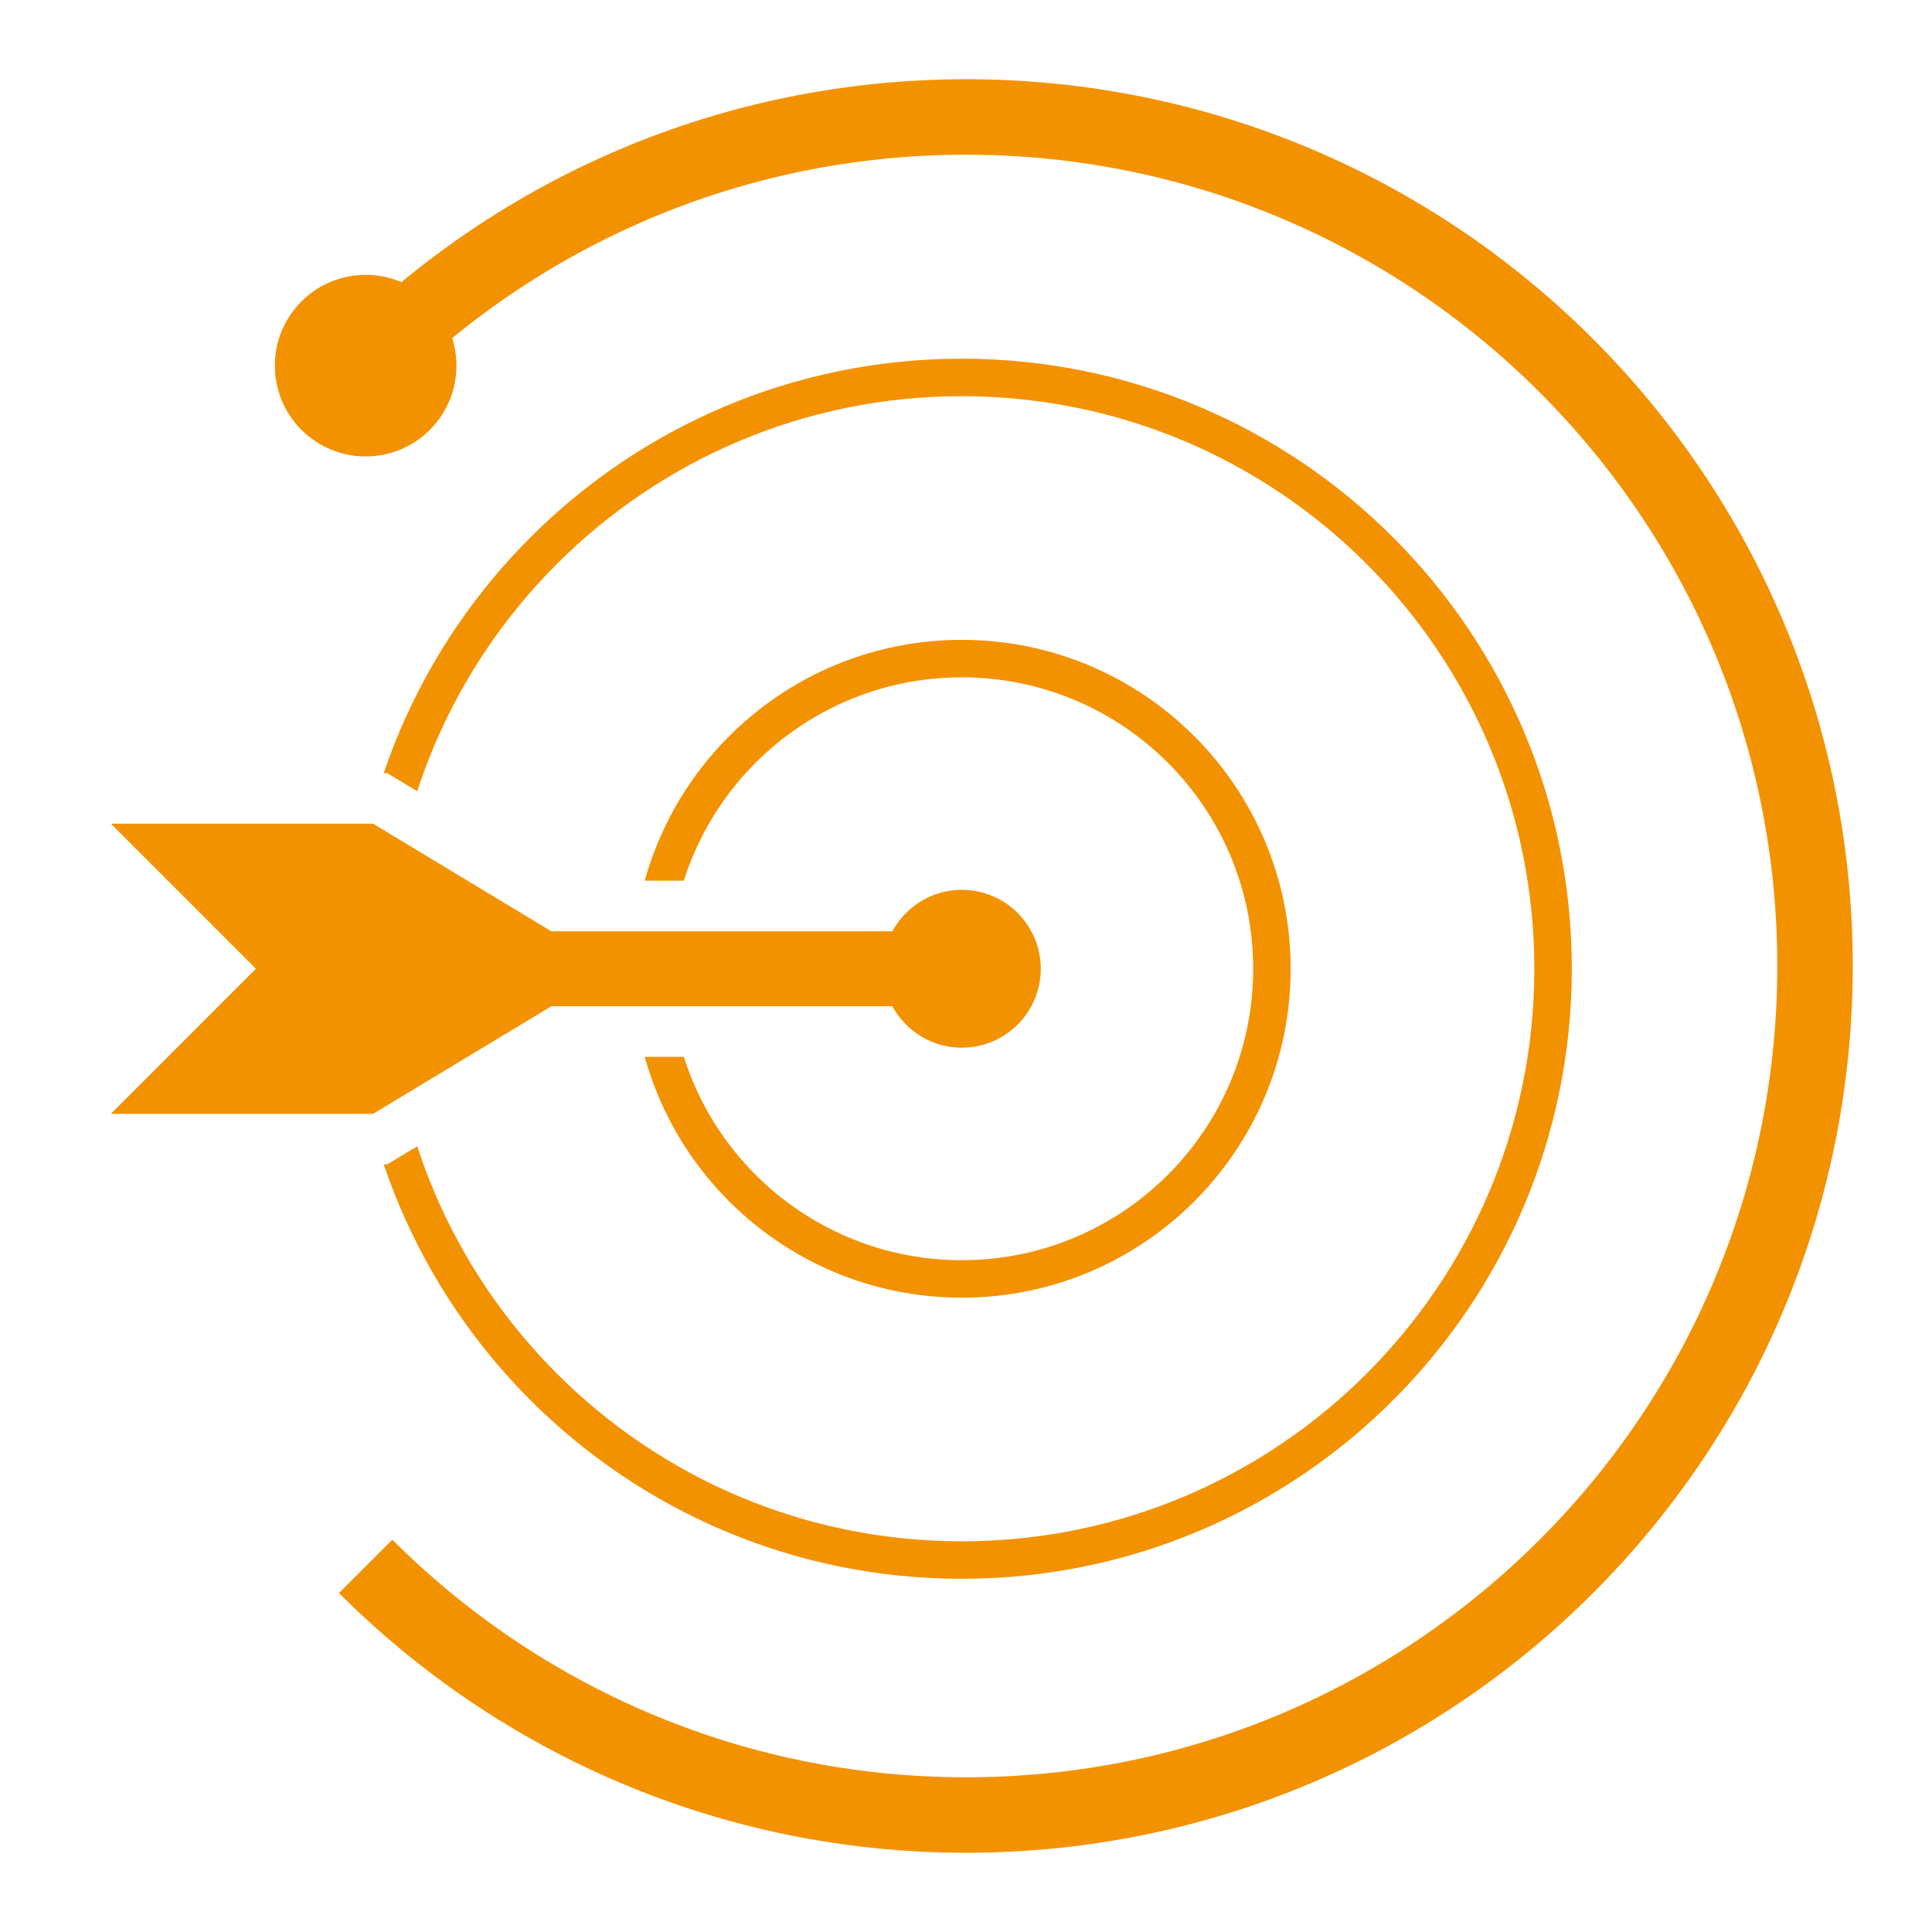
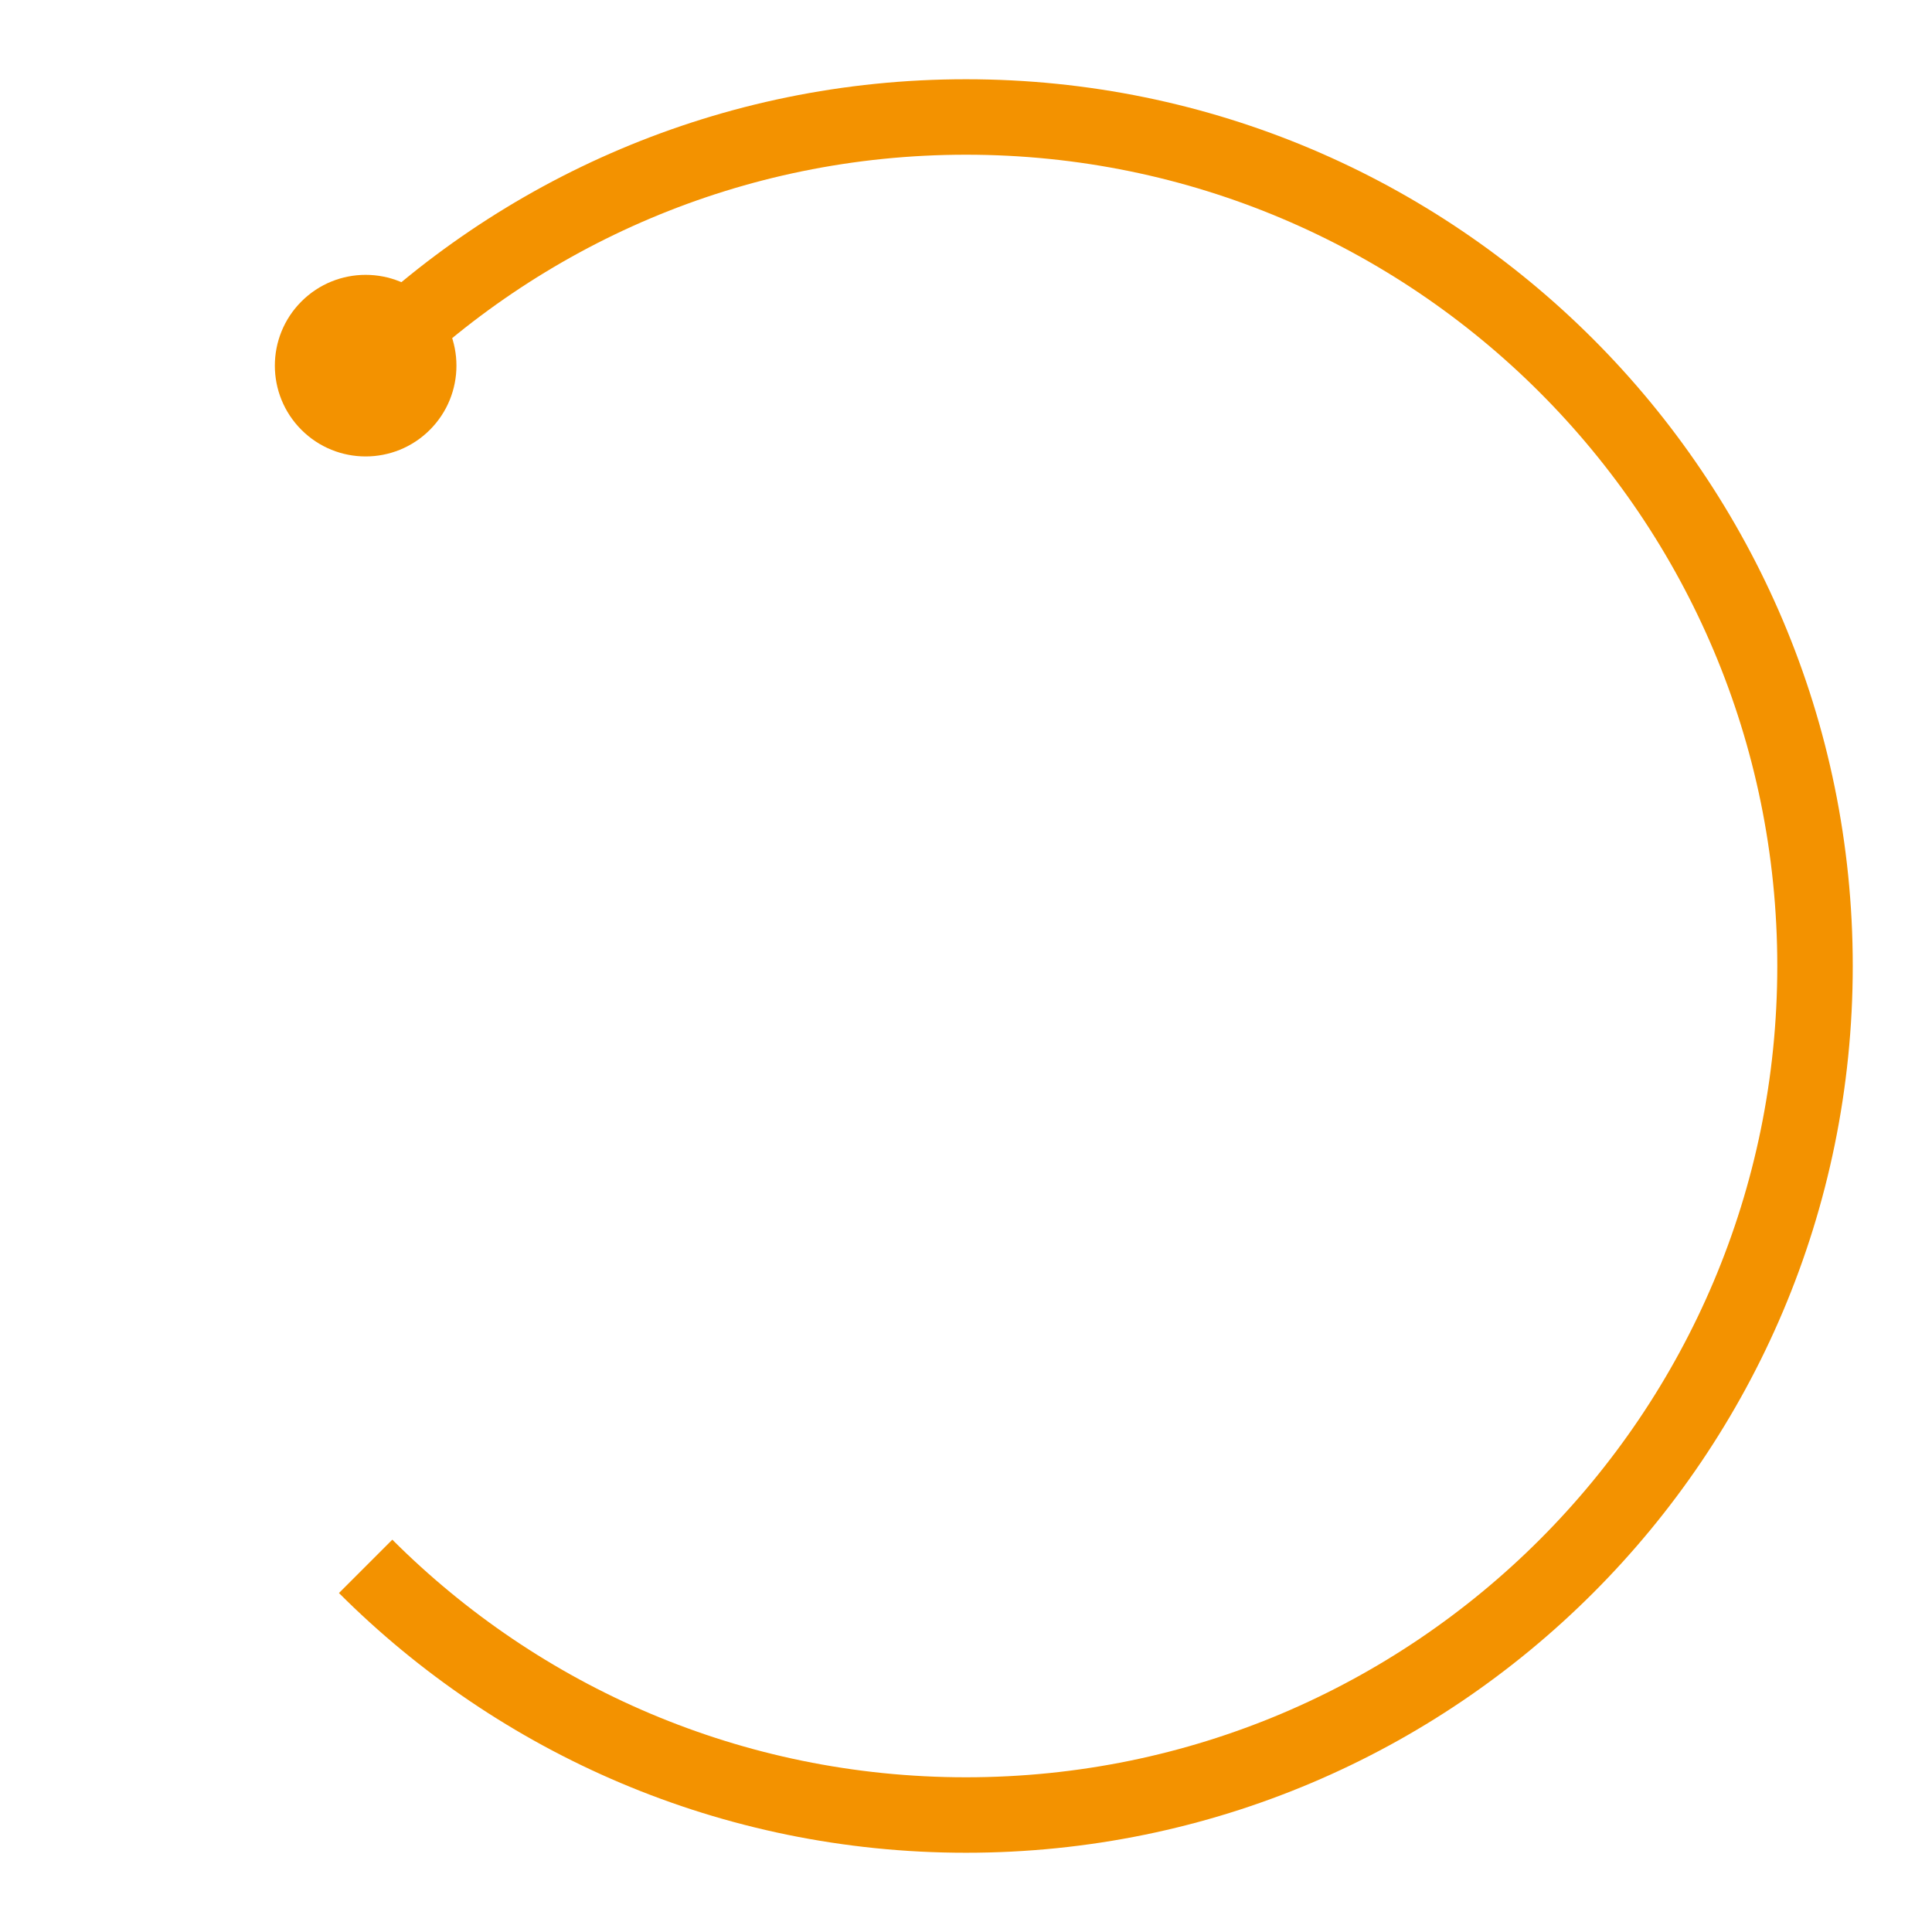
<svg xmlns="http://www.w3.org/2000/svg" xmlns:xlink="http://www.w3.org/1999/xlink" version="1.1" x="0px" y="0px" viewBox="0 0 1024 1024" enable-background="new 0 0 1024 1024" xml:space="preserve">
  <g id="Ebene_1">
    <g>
      <g>
        <g>
          <g>
            <path fill="none" stroke="#F39200" stroke-width="40" stroke-miterlimit="10" d="M193.8,193.8C275.2,112.4,387.7,62,512,62       s236.8,50.4,318.2,131.8S962,387.7,962,512s-50.4,236.8-131.8,318.2S636.3,962,512,962s-236.8-50.4-318.2-131.8" />
            <g>
              <path fill="#F39200" d="M227.83,227.83c-18.79,18.79-49.27,18.79-68.06,0c-18.79-18.79-18.79-49.27,0-68.06        c18.79-18.79,49.27-18.79,68.06,0S246.62,209.04,227.83,227.83z" />
            </g>
          </g>
        </g>
      </g>
    </g>
  </g>
  <g id="Ebene_2">
    <g>
      <g>
        <defs>
-           <path id="SVGID_1_" d="M509.8,582.12c-19.37,0-37.52-8.14-50.33-21.96H299.69l-94.49,57.01H-5.97L97.7,513.46L-5.97,409.76      H205.2l94.47,57.01h159.79c12.82-13.83,30.96-21.96,50.33-21.96c37.86,0,68.65,30.79,68.65,68.66      C578.45,551.33,547.65,582.12,509.8,582.12z M906.61,116.6C805.04,15.04,664.73-47.77,509.74-47.77S214.45,15.04,112.88,116.6      C11.31,218.15-51.5,358.48-51.5,513.46s62.82,295.29,164.38,396.87c101.56,101.56,241.88,164.37,396.86,164.37      s295.29-62.81,396.86-164.37c101.57-101.56,164.38-241.88,164.38-396.87S1008.17,218.18,906.61,116.6z" />
-         </defs>
+           </defs>
        <clipPath id="SVGID_00000166642220567858077180000000015451742867511720_">
          <use xlink:href="#SVGID_1_" overflow="visible" />
        </clipPath>
        <g clip-path="url(#SVGID_00000166642220567858077180000000015451742867511720_)">
          <defs>
-             <rect id="SVGID_00000158733400441229013490000005131695899759190177_" x="1.15" y="4.87" width="1017.19" height="1017.19" />
-           </defs>
+             </defs>
          <clipPath id="SVGID_00000024720612410924123460000012727770507523774904_">
            <use xlink:href="#SVGID_00000158733400441229013490000005131695899759190177_" overflow="visible" />
          </clipPath>
          <path clip-path="url(#SVGID_00000024720612410924123460000012727770507523774904_)" fill="none" stroke="#F39200" stroke-width="19.867" stroke-miterlimit="10" d="      M393.49,629.72c-29.75-29.75-48.15-70.86-48.15-116.25c0-45.4,18.4-86.5,48.15-116.25s70.86-48.15,116.25-48.15      c45.4,0,86.5,18.4,116.25,48.15c29.75,29.75,48.15,70.86,48.15,116.25c0,45.4-18.4,86.5-48.15,116.25      c-29.75,29.75-70.86,48.15-116.25,48.15C464.35,677.86,423.24,659.47,393.49,629.72z" />
        </g>
      </g>
      <g>
        <defs>
          <path id="SVGID_00000021826640583781882890000018166576298567442853_" d="M509.8,582.12c-19.37,0-37.52-8.14-50.33-21.96H299.69      l-94.49,57.01H-5.97L97.7,513.46L-5.97,409.76H205.2l94.47,57.01h159.79c12.82-13.83,30.96-21.96,50.33-21.96      c37.86,0,68.65,30.79,68.65,68.66C578.45,551.33,547.65,582.12,509.8,582.12z M906.61,116.6      C805.04,15.04,664.73-47.77,509.74-47.77S214.45,15.04,112.88,116.6C11.31,218.15-51.5,358.48-51.5,513.46      s62.82,295.29,164.38,396.87c101.56,101.56,241.88,164.37,396.86,164.37s295.29-62.81,396.86-164.37      c101.57-101.56,164.38-241.88,164.38-396.87S1008.17,218.18,906.61,116.6z" />
        </defs>
        <clipPath id="SVGID_00000062910653647519589060000002754875971596594062_">
          <use xlink:href="#SVGID_00000021826640583781882890000018166576298567442853_" overflow="visible" />
        </clipPath>
        <g clip-path="url(#SVGID_00000062910653647519589060000002754875971596594062_)">
          <defs>
-             <rect id="SVGID_00000005972660855973167160000011775158353808181137_" x="1.15" y="4.87" width="1017.19" height="1017.19" />
-           </defs>
+             </defs>
          <clipPath id="SVGID_00000117653527209062895080000005126407288267391923_">
            <use xlink:href="#SVGID_00000005972660855973167160000011775158353808181137_" overflow="visible" />
          </clipPath>
          <path clip-path="url(#SVGID_00000117653527209062895080000005126407288267391923_)" fill="none" stroke="#F39200" stroke-width="19.867" stroke-miterlimit="10" d="      M288.14,735.07c-56.72-56.71-91.8-135.06-91.8-221.61c0-86.54,35.07-164.9,91.8-221.6c56.72-56.71,135.07-91.8,221.61-91.8      c86.54,0,164.9,35.08,221.61,91.8c56.72,56.71,91.8,135.06,91.8,221.6c0,86.54-35.08,164.9-91.8,221.61      c-56.71,56.72-135.07,91.79-221.61,91.79C423.2,826.87,344.85,791.79,288.14,735.07z" />
        </g>
      </g>
      <g>
        <defs>
-           <rect id="SVGID_00000025425314812024491610000005419748624813350053_" x="1.15" y="4.87" width="1017.19" height="1017.19" />
-         </defs>
+           </defs>
        <clipPath id="SVGID_00000067225204129849187410000004492698615813315201_">
          <use xlink:href="#SVGID_00000025425314812024491610000005419748624813350053_" overflow="visible" />
        </clipPath>
        <line clip-path="url(#SVGID_00000067225204129849187410000004492698615813315201_)" fill="none" stroke="#F39200" stroke-width="39.734" stroke-miterlimit="10" x1="289.38" y1="513.46" x2="511.89" y2="513.46" />
        <polygon clip-path="url(#SVGID_00000067225204129849187410000004492698615813315201_)" fill="#F39200" points="311.99,505.53      197.73,436.57 58.76,436.57 135.63,513.46 58.76,590.36 197.73,590.36 311.99,521.42    " />
        <ellipse transform="matrix(1 -4.349042e-03 4.349042e-03 1 -2.228 2.222)" clip-path="url(#SVGID_00000067225204129849187410000004492698615813315201_)" fill="#F39200" cx="509.8" cy="513.46" rx="41.83" ry="41.82" />
      </g>
    </g>
  </g>
</svg>